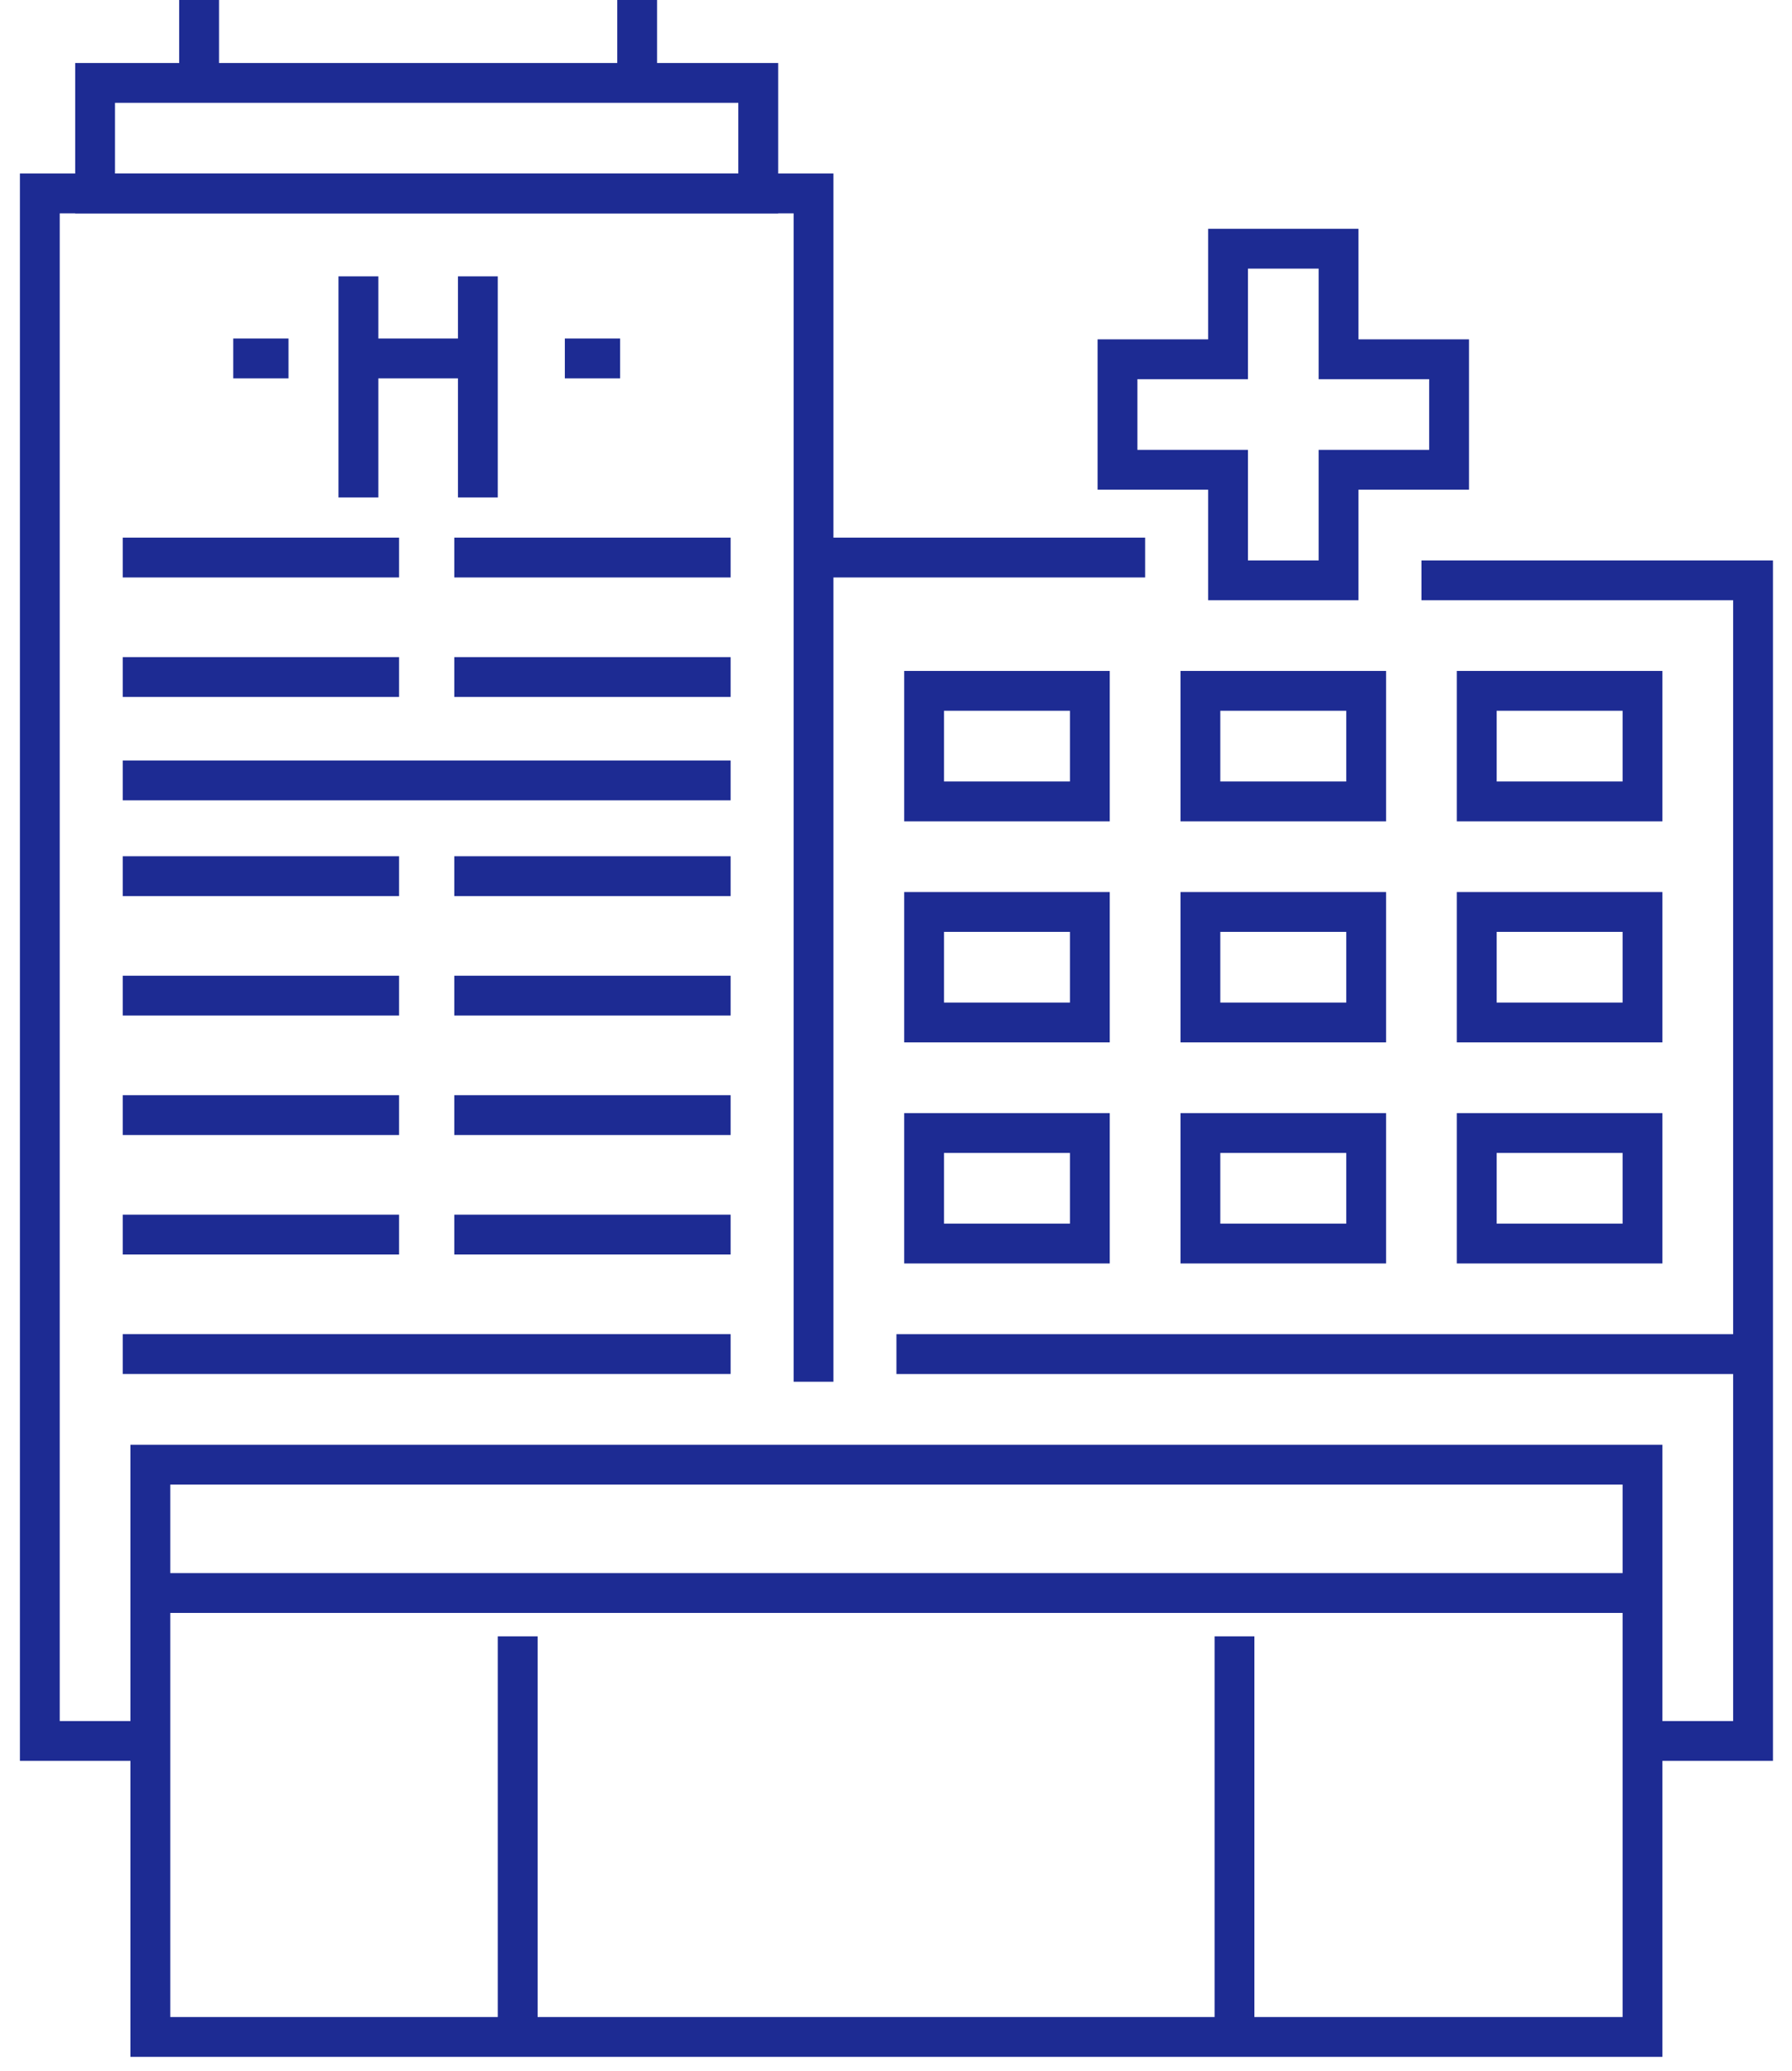
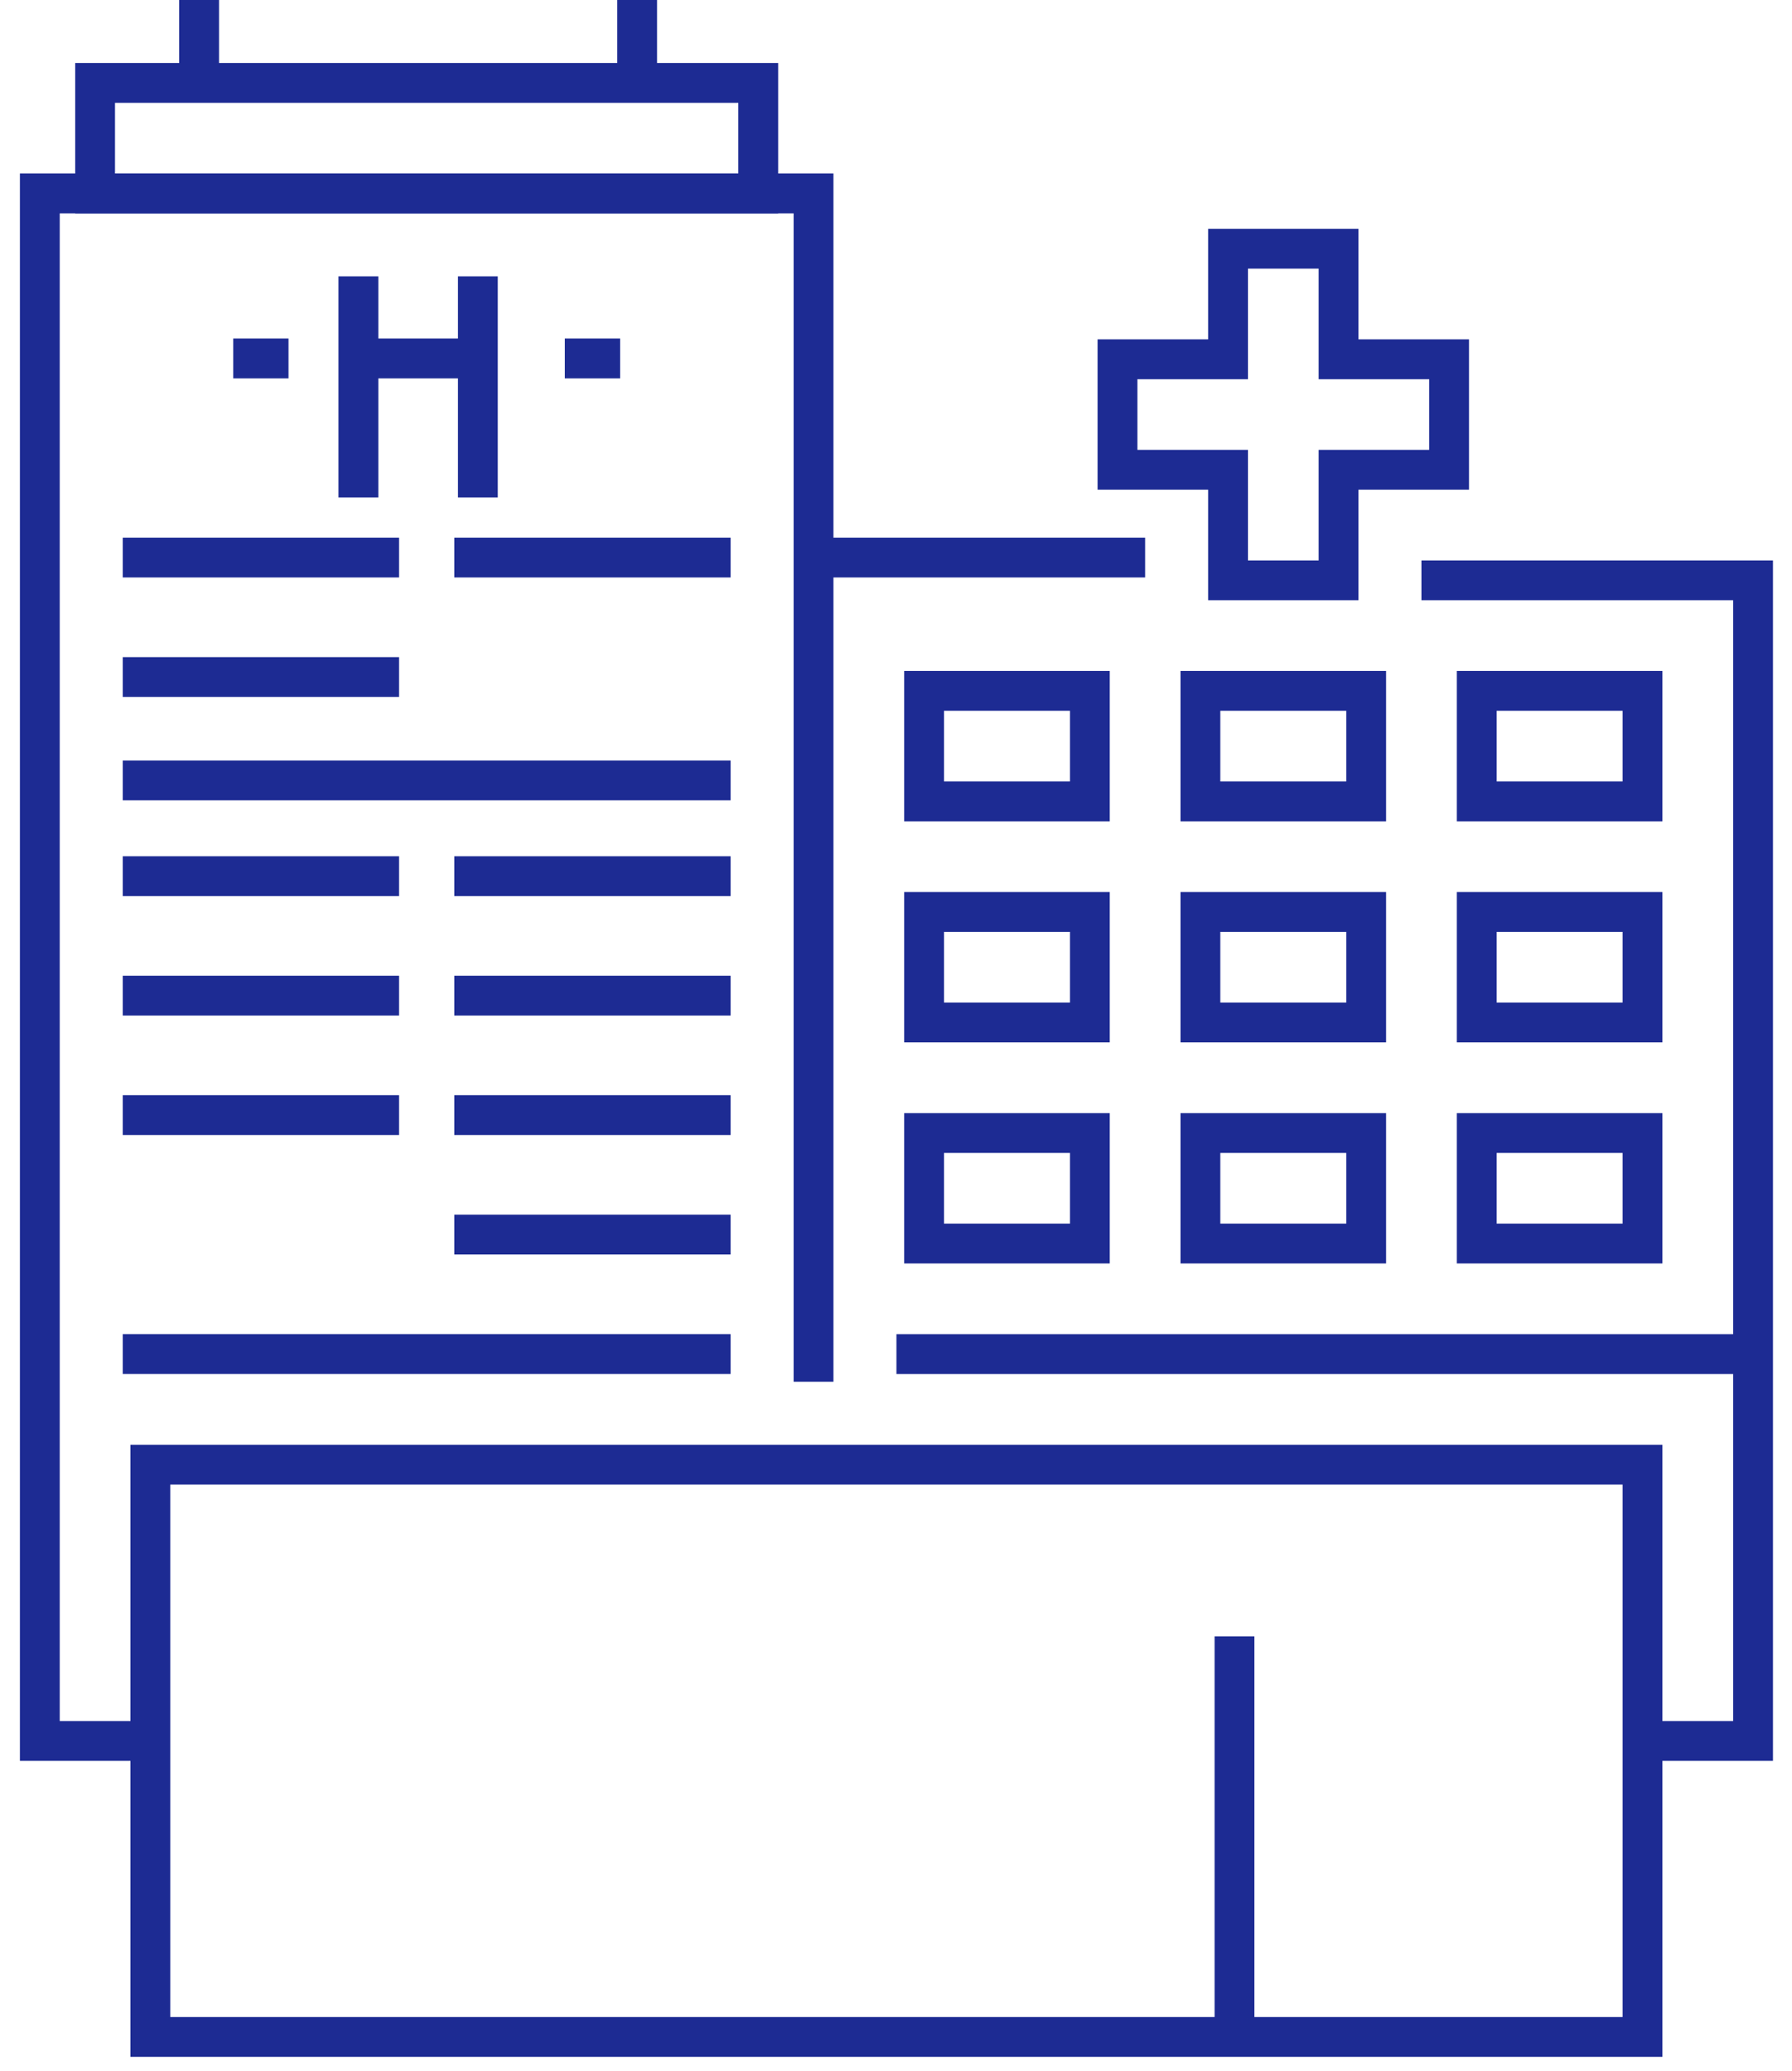
<svg xmlns="http://www.w3.org/2000/svg" width="45" height="52" viewBox="0 0 45 52" fill="none">
  <path d="M3.082 34H18.347" stroke="#1D2B93" />
-   <path d="M3.082 31H10.021" stroke="#1D2B93" />
  <path d="M11.408 31H18.347" stroke="#1D2B93" />
  <path d="M3.082 28H10.021" stroke="#1D2B93" />
  <path d="M11.408 28H18.347" stroke="#1D2B93" />
  <path d="M3.082 25H10.021" stroke="#1D2B93" />
  <path d="M11.408 25H18.347" stroke="#1D2B93" />
  <path d="M3.082 22H10.021" stroke="#1D2B93" />
  <path d="M11.408 22H18.347" stroke="#1D2B93" />
  <path d="M3.082 19.596H18.347" stroke="#1D2B93" />
  <path d="M3.082 17H10.021" stroke="#1D2B93" />
-   <path d="M11.408 17H18.347" stroke="#1D2B93" />
  <path d="M3.082 14H10.021" stroke="#1D2B93" />
  <path d="M11.408 14H18.347" stroke="#1D2B93" />
  <path d="M35.695 14.572H44.022V43.715H41.246" stroke="#1D2B93" />
  <path d="M20.429 14H28.756" stroke="#1D2B93" />
  <path fill-rule="evenodd" clip-rule="evenodd" d="M3.776 51.147H41.246V36.777H3.776V51.147Z" stroke="#1D2B93" />
-   <path d="M13 41.088V51.147" stroke="#1D2B93" />
  <path d="M31 41.088V51.147" stroke="#1D2B93" />
-   <path d="M3.776 40H41.246" stroke="#1D2B93" />
  <path d="M9 6.939V12.49" stroke="#1D2B93" />
  <path d="M12 6.939V12.49" stroke="#1D2B93" />
  <path d="M9.327 9H12.102" stroke="#1D2B93" />
  <path d="M7.245 9H5.857" stroke="#1D2B93" />
  <path d="M15.572 9H14.184" stroke="#1D2B93" />
  <path fill-rule="evenodd" clip-rule="evenodd" d="M36.389 9.021H33.613V6.245H30.838V9.021H28.062V11.796H30.838V14.572H33.613V11.796H36.389V9.021Z" stroke="#1D2B93" />
  <path fill-rule="evenodd" clip-rule="evenodd" d="M23.205 20.123H27.368V17.347H23.205V20.123Z" stroke="#1D2B93" />
  <path fill-rule="evenodd" clip-rule="evenodd" d="M30.144 20.123H34.307V17.347H30.144V20.123Z" stroke="#1D2B93" />
  <path fill-rule="evenodd" clip-rule="evenodd" d="M37.083 20.123H41.246V17.347H37.083V20.123Z" stroke="#1D2B93" />
  <path fill-rule="evenodd" clip-rule="evenodd" d="M23.205 25.674H27.368V22.899H23.205V25.674Z" stroke="#1D2B93" />
  <path fill-rule="evenodd" clip-rule="evenodd" d="M30.144 25.674H34.307V22.899H30.144V25.674Z" stroke="#1D2B93" />
  <path fill-rule="evenodd" clip-rule="evenodd" d="M37.083 25.674H41.246V22.899H37.083V25.674Z" stroke="#1D2B93" />
  <path fill-rule="evenodd" clip-rule="evenodd" d="M23.205 31.225H27.368V28.45H23.205V31.225Z" stroke="#1D2B93" />
  <path fill-rule="evenodd" clip-rule="evenodd" d="M30.144 31.225H34.307V28.45H30.144V31.225Z" stroke="#1D2B93" />
  <path fill-rule="evenodd" clip-rule="evenodd" d="M37.083 31.225H41.246V28.45H37.083V31.225Z" stroke="#1D2B93" />
  <path fill-rule="evenodd" clip-rule="evenodd" d="M44.022 34.001H22.511H44.022Z" stroke="#1D2B93" />
  <path d="M3.776 43.715H1V4.857H20.429V34.695" stroke="#1D2B93" />
  <path fill-rule="evenodd" clip-rule="evenodd" d="M2.388 4.857H19.041V2.082H2.388V4.857Z" stroke="#1D2B93" />
  <path d="M5 2.082V0" stroke="#1D2B93" />
  <path d="M16 2.082V0" stroke="#1D2B93" />
</svg>